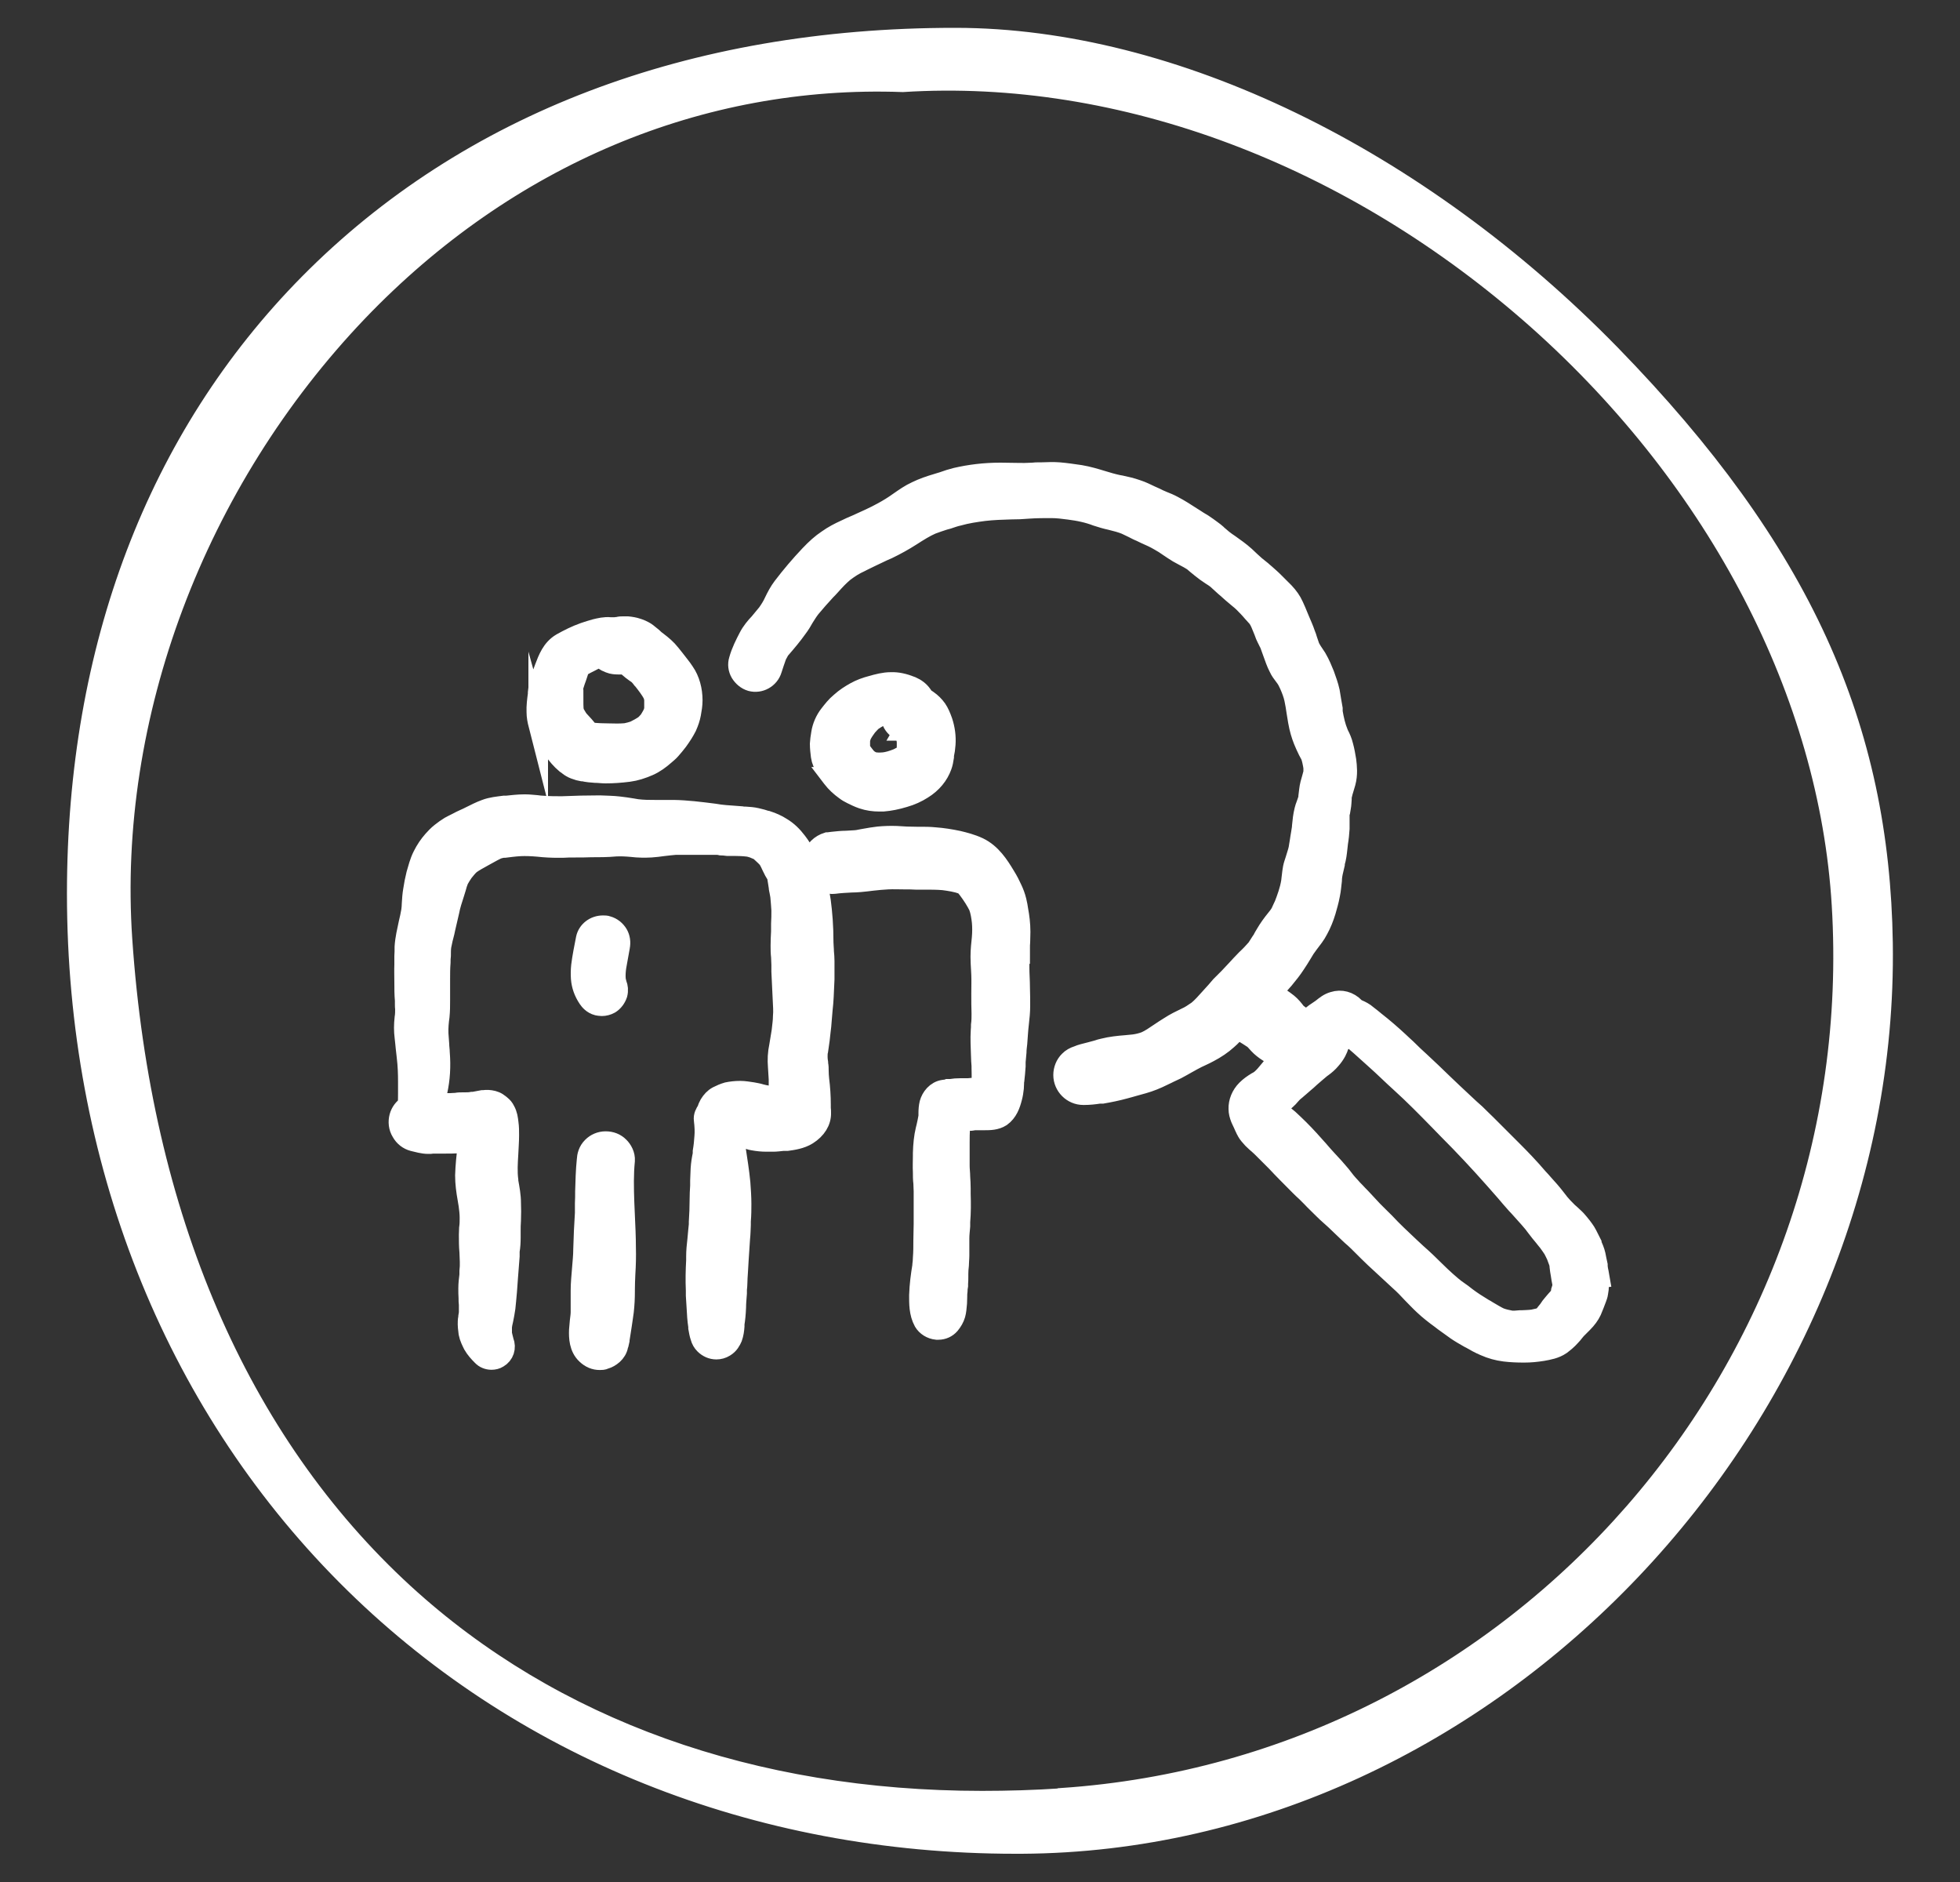
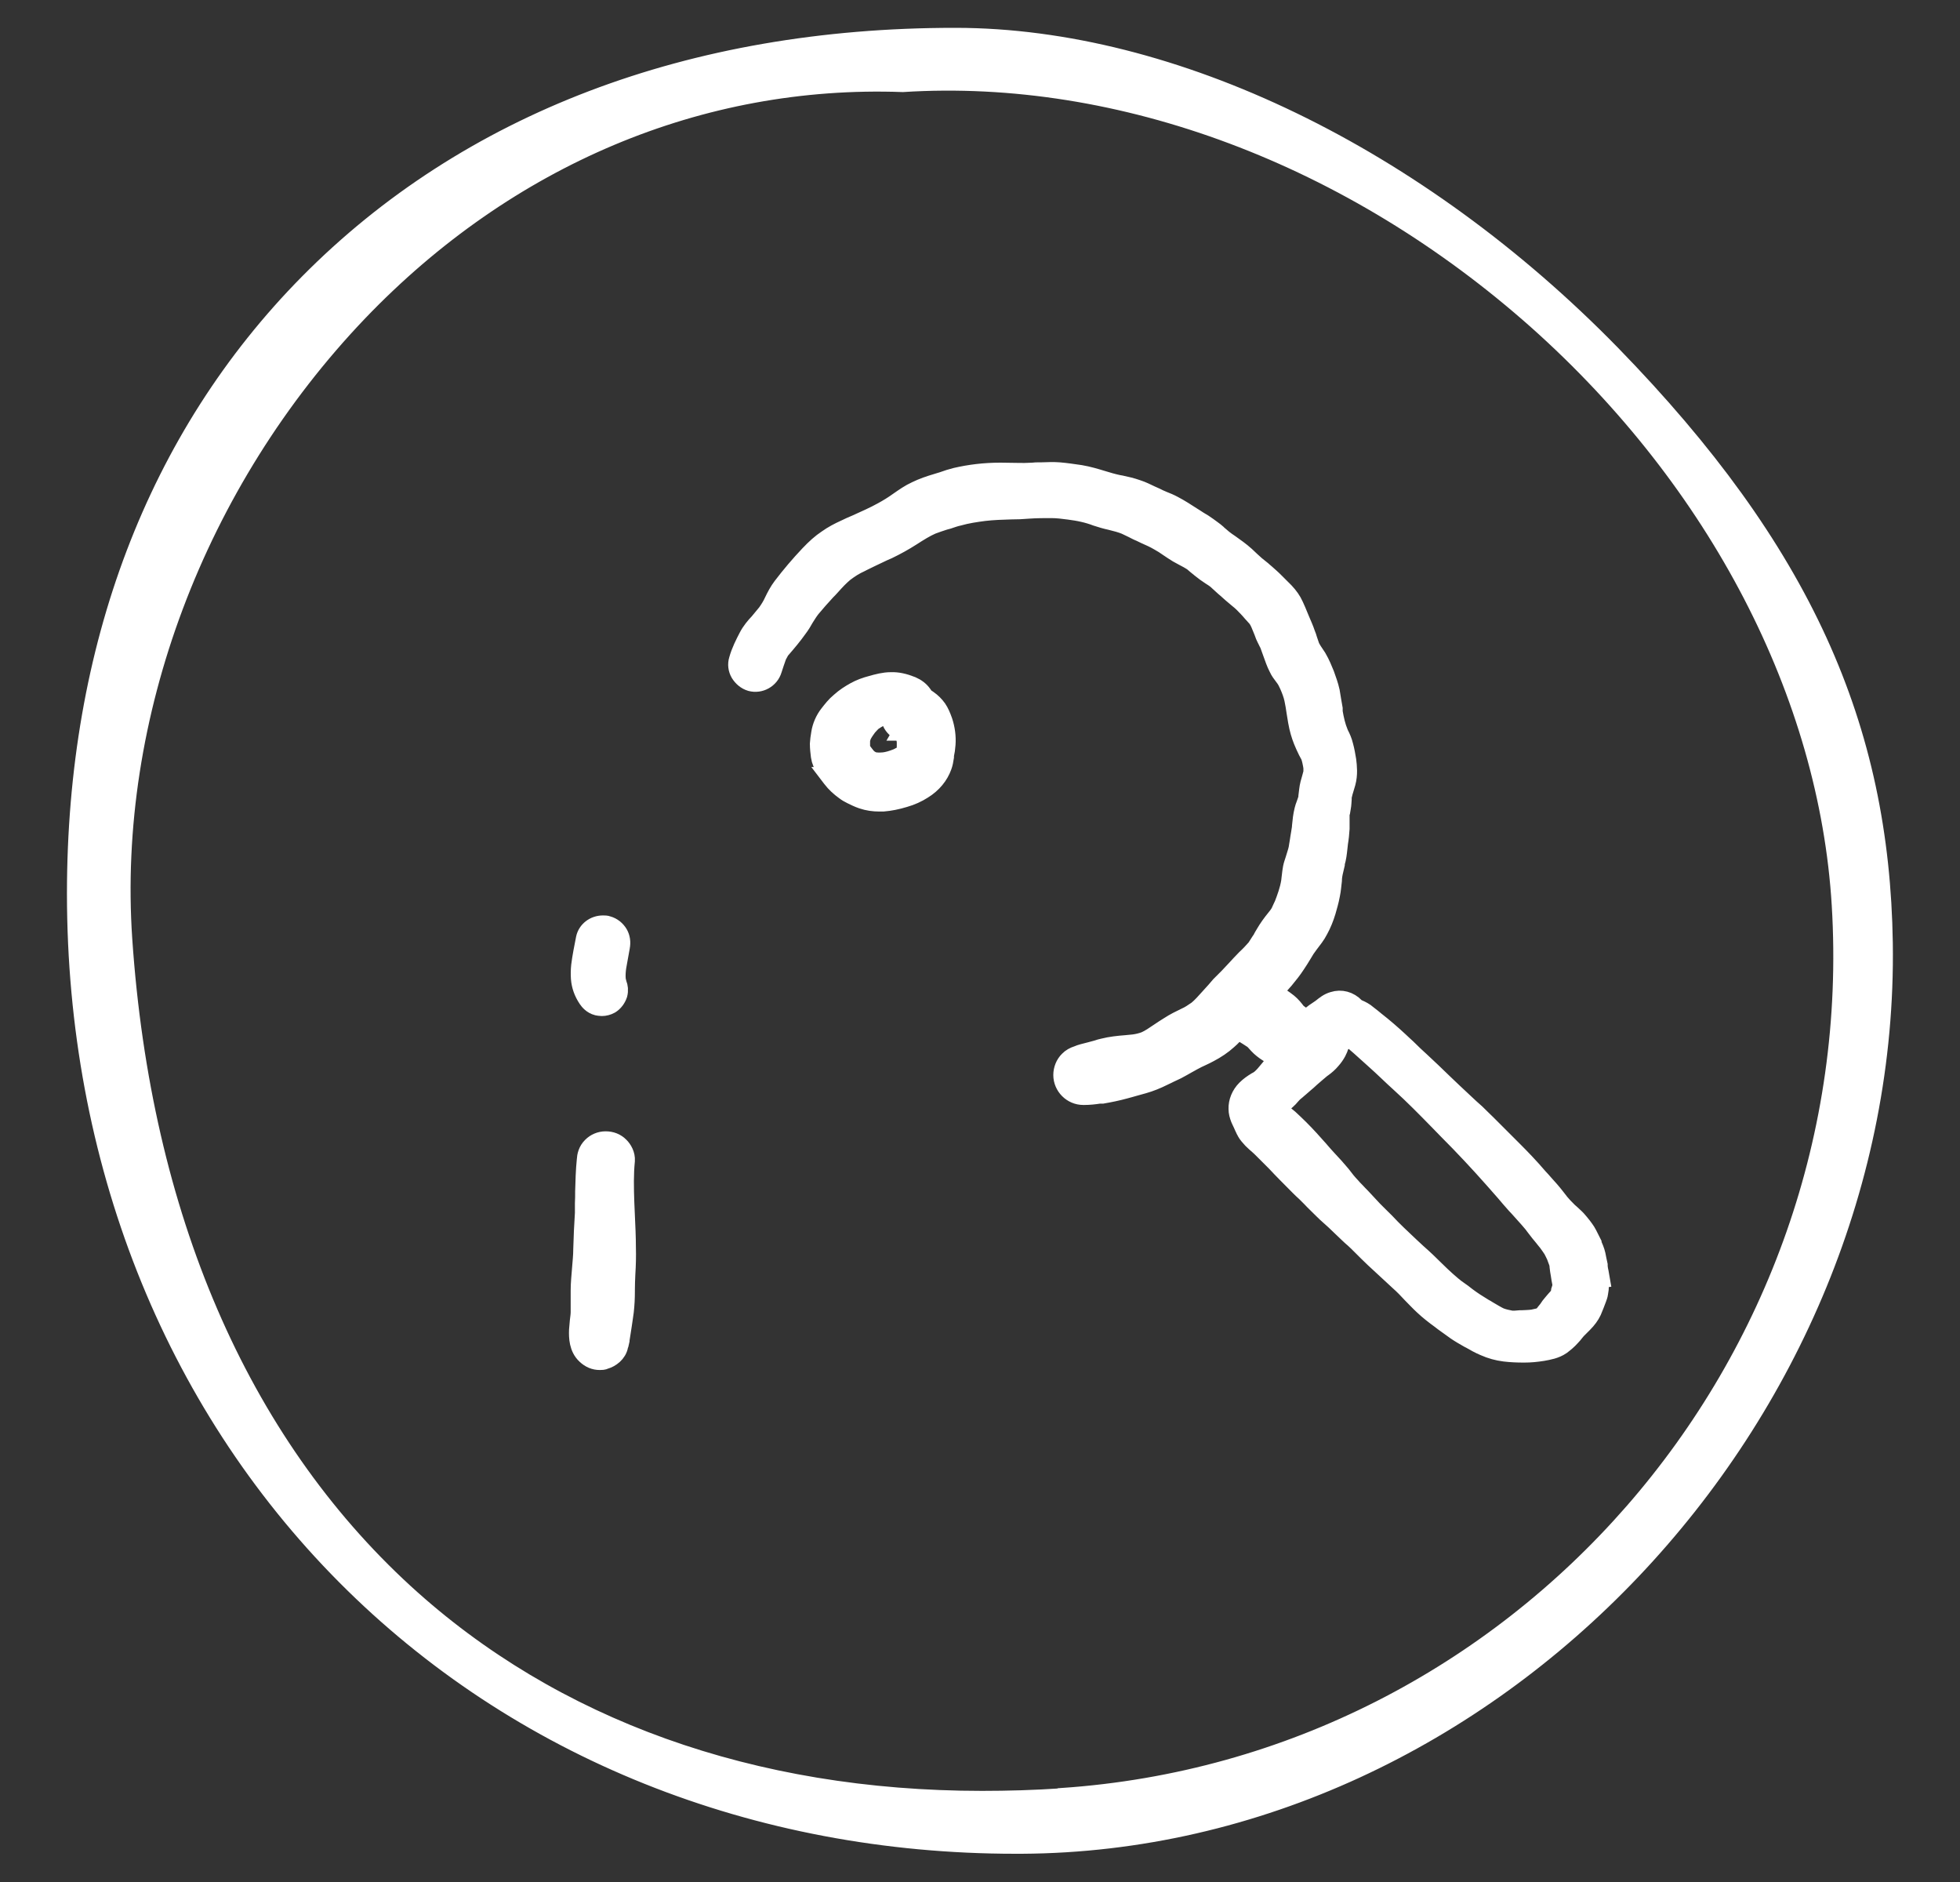
<svg xmlns="http://www.w3.org/2000/svg" width="25" height="24" viewBox="0 0 25 24" fill="none">
  <rect x="0" y="0" width="25" height="24" fill="#333333" stroke="none" />
  <g id="KRFI handcrafted icon_Global - BDM finder 1" clip-path="url(#clip0_4823_1165)">
    <path id="Vector" d="M12.195 0.48H12.175C8.816 0.48 5.968 1.564 3.939 3.616C2.002 5.577 0.979 8.266 0.979 11.395C0.979 14.771 2.199 17.86 4.413 20.088C6.611 22.3 9.642 23.515 12.954 23.515H13.032C19.026 23.482 24.106 18.067 24.018 12.028C23.977 9.275 22.988 7.027 20.547 4.521C18.078 1.994 14.955 0.484 12.195 0.48ZM13.543 22.93C13.201 22.953 12.859 22.963 12.527 22.963C9.595 22.963 7.045 22.049 5.155 20.319C3.045 18.385 1.802 15.503 1.562 11.978C1.369 9.133 2.493 6.143 4.569 3.972C6.466 1.994 8.931 0.955 11.515 1.049C14.299 0.873 17.252 1.981 19.619 4.087C21.915 6.136 23.327 8.852 23.489 11.541C23.845 17.42 19.385 22.53 13.547 22.926L13.543 22.93Z" fill="white" stroke="white" stroke-width="0.25" stroke-miterlimit="10" />
    <g id="Group">
-       <path id="Vector_2" d="M6.865 9.238C6.879 9.289 6.902 9.34 6.923 9.377C6.953 9.442 6.997 9.492 7.041 9.547L7.058 9.567C7.106 9.631 7.153 9.689 7.214 9.74L7.224 9.746C7.244 9.76 7.261 9.777 7.285 9.79C7.312 9.807 7.346 9.817 7.38 9.828C7.397 9.831 7.41 9.834 7.427 9.838H7.437C7.492 9.851 7.546 9.855 7.59 9.858C7.634 9.858 7.678 9.865 7.725 9.865C7.82 9.865 7.918 9.858 8.02 9.845C8.105 9.834 8.189 9.807 8.274 9.77C8.352 9.736 8.42 9.685 8.477 9.635C8.504 9.611 8.531 9.591 8.558 9.56C8.592 9.523 8.623 9.482 8.65 9.448C8.694 9.387 8.731 9.33 8.762 9.269C8.789 9.208 8.806 9.157 8.816 9.103C8.826 9.049 8.836 8.991 8.836 8.93C8.836 8.801 8.802 8.669 8.731 8.568C8.694 8.51 8.646 8.456 8.606 8.402C8.589 8.382 8.572 8.358 8.555 8.338C8.504 8.273 8.447 8.226 8.389 8.182C8.365 8.165 8.345 8.148 8.325 8.128C8.311 8.117 8.301 8.107 8.287 8.097C8.267 8.08 8.243 8.06 8.216 8.046C8.193 8.033 8.169 8.023 8.149 8.016L8.128 8.009C8.091 7.996 8.047 7.989 8.006 7.985C7.989 7.985 7.976 7.985 7.959 7.985H7.945C7.925 7.985 7.905 7.985 7.884 7.992C7.864 7.992 7.844 7.999 7.827 7.996C7.813 7.996 7.796 7.996 7.783 7.996C7.715 7.989 7.647 8.006 7.593 8.019C7.546 8.033 7.498 8.046 7.451 8.063C7.346 8.1 7.251 8.148 7.16 8.199C7.034 8.273 6.987 8.402 6.943 8.517C6.936 8.534 6.929 8.554 6.923 8.571C6.906 8.608 6.889 8.649 6.879 8.693C6.869 8.741 6.862 8.785 6.858 8.832V8.852C6.848 8.927 6.838 9.005 6.841 9.079C6.841 9.137 6.852 9.191 6.865 9.242V9.238ZM7.309 8.917C7.309 8.873 7.309 8.825 7.312 8.774C7.319 8.747 7.329 8.717 7.339 8.686C7.346 8.669 7.349 8.656 7.356 8.639C7.363 8.619 7.37 8.598 7.376 8.578C7.383 8.558 7.39 8.534 7.397 8.514C7.424 8.497 7.454 8.48 7.481 8.466L7.515 8.449C7.559 8.426 7.6 8.405 7.637 8.388C7.641 8.388 7.647 8.385 7.651 8.382C7.668 8.395 7.685 8.409 7.702 8.422C7.722 8.436 7.742 8.446 7.763 8.453L7.776 8.459C7.81 8.473 7.851 8.476 7.881 8.476H7.895C7.895 8.476 7.925 8.476 7.942 8.476C7.952 8.476 7.962 8.476 7.973 8.476L8.003 8.5C8.023 8.517 8.044 8.534 8.064 8.551C8.077 8.561 8.091 8.571 8.105 8.581L8.122 8.592C8.145 8.608 8.166 8.632 8.189 8.663L8.199 8.673C8.247 8.734 8.294 8.795 8.328 8.859C8.331 8.876 8.338 8.893 8.342 8.91C8.342 8.95 8.342 8.995 8.342 9.042C8.338 9.059 8.335 9.076 8.328 9.093C8.311 9.13 8.291 9.16 8.277 9.184C8.257 9.208 8.24 9.225 8.223 9.242C8.179 9.272 8.135 9.296 8.094 9.316C8.057 9.33 8.017 9.34 7.983 9.347C7.912 9.353 7.84 9.353 7.763 9.35C7.695 9.35 7.62 9.347 7.553 9.34C7.546 9.34 7.539 9.34 7.529 9.337C7.505 9.316 7.481 9.289 7.454 9.255C7.441 9.242 7.427 9.225 7.414 9.211C7.397 9.194 7.383 9.177 7.373 9.164C7.36 9.144 7.346 9.12 7.332 9.096C7.326 9.079 7.322 9.062 7.319 9.049C7.316 9.008 7.316 8.964 7.316 8.917H7.309Z" fill="white" stroke="white" stroke-width="0.25" stroke-miterlimit="10" />
      <path id="Vector_3" d="M10.601 9.906L10.614 9.923C10.661 9.984 10.716 10.034 10.777 10.078C10.804 10.099 10.834 10.116 10.861 10.129C10.902 10.149 10.949 10.173 11 10.19C11.071 10.214 11.142 10.224 11.217 10.224C11.234 10.224 11.247 10.224 11.264 10.224C11.349 10.217 11.437 10.2 11.535 10.17C11.62 10.146 11.701 10.109 11.769 10.065C11.891 9.99 11.975 9.885 12.016 9.77C12.03 9.733 12.036 9.696 12.043 9.652V9.631C12.053 9.587 12.06 9.54 12.063 9.492C12.07 9.394 12.057 9.296 12.026 9.201C12.002 9.134 11.982 9.086 11.952 9.042C11.918 8.995 11.884 8.961 11.836 8.927C11.82 8.917 11.803 8.903 11.786 8.896C11.779 8.883 11.772 8.873 11.765 8.859C11.732 8.812 11.684 8.775 11.627 8.751C11.535 8.714 11.447 8.693 11.362 8.697C11.278 8.697 11.193 8.72 11.119 8.741C11.041 8.761 10.97 8.788 10.909 8.822C10.848 8.856 10.783 8.896 10.719 8.954C10.661 9.001 10.617 9.059 10.577 9.11C10.523 9.178 10.485 9.266 10.472 9.35C10.462 9.404 10.458 9.445 10.455 9.486C10.455 9.54 10.462 9.594 10.468 9.645C10.475 9.696 10.499 9.746 10.523 9.79C10.546 9.835 10.573 9.872 10.604 9.906H10.601ZM11.539 9.36C11.549 9.387 11.555 9.415 11.562 9.438C11.566 9.486 11.562 9.533 11.562 9.591C11.562 9.594 11.562 9.601 11.562 9.604C11.562 9.604 11.559 9.608 11.555 9.611C11.525 9.631 11.491 9.648 11.45 9.669C11.383 9.696 11.325 9.713 11.274 9.719C11.237 9.723 11.2 9.723 11.166 9.719C11.156 9.719 11.142 9.716 11.132 9.713C11.112 9.702 11.091 9.692 11.075 9.679C11.054 9.662 11.037 9.641 11.017 9.614C11.003 9.597 10.99 9.577 10.976 9.553C10.976 9.55 10.976 9.543 10.973 9.54C10.973 9.509 10.973 9.476 10.973 9.442C10.976 9.418 10.983 9.398 10.99 9.377C11.01 9.337 11.037 9.299 11.061 9.266C11.085 9.238 11.108 9.215 11.125 9.198C11.159 9.174 11.19 9.157 11.213 9.144C11.268 9.123 11.315 9.11 11.352 9.103C11.352 9.147 11.366 9.188 11.386 9.225C11.417 9.279 11.464 9.316 11.532 9.337C11.532 9.337 11.532 9.337 11.535 9.337C11.535 9.337 11.542 9.35 11.545 9.357L11.539 9.36ZM11.528 9.32L11.542 9.276L11.535 9.303L11.525 9.32H11.528Z" fill="white" stroke="white" stroke-width="0.25" stroke-miterlimit="10" />
      <path id="Vector_4" d="M20.408 16.303C20.404 16.279 20.398 16.252 20.394 16.228C20.387 16.201 20.384 16.177 20.381 16.151V16.134C20.37 16.09 20.364 16.046 20.354 16.002C20.343 15.954 20.323 15.907 20.303 15.866V15.856C20.276 15.805 20.255 15.754 20.228 15.71C20.198 15.663 20.16 15.615 20.11 15.558C20.086 15.531 20.055 15.507 20.028 15.48C20.011 15.466 19.994 15.45 19.981 15.436C19.954 15.409 19.923 15.378 19.893 15.341C19.856 15.294 19.815 15.239 19.768 15.185C19.744 15.158 19.717 15.128 19.693 15.101C19.669 15.074 19.646 15.046 19.619 15.019C19.507 14.887 19.388 14.765 19.297 14.674C19.222 14.599 19.151 14.528 19.077 14.454L18.962 14.339C18.914 14.295 18.87 14.247 18.823 14.203C18.799 14.18 18.772 14.159 18.748 14.136C18.718 14.108 18.687 14.078 18.657 14.051C18.572 13.973 18.488 13.892 18.406 13.814C18.311 13.722 18.217 13.631 18.118 13.54C18.057 13.485 18 13.431 17.942 13.373C17.908 13.343 17.878 13.313 17.844 13.282C17.746 13.191 17.644 13.103 17.539 13.021C17.539 13.021 17.512 12.998 17.499 12.988C17.468 12.964 17.438 12.94 17.407 12.916C17.373 12.893 17.336 12.876 17.299 12.862C17.296 12.855 17.289 12.849 17.282 12.845C17.207 12.767 17.106 12.74 17.008 12.771C16.947 12.788 16.903 12.825 16.865 12.855C16.852 12.866 16.835 12.876 16.821 12.886C16.788 12.906 16.757 12.93 16.723 12.957C16.7 12.977 16.683 12.998 16.669 13.021C16.628 12.981 16.584 12.95 16.547 12.923C16.54 12.916 16.534 12.91 16.53 12.906C16.503 12.869 16.469 12.828 16.428 12.794C16.368 12.747 16.307 12.706 16.246 12.669L16.232 12.659C16.249 12.639 16.263 12.622 16.279 12.601L16.378 12.49C16.432 12.425 16.483 12.361 16.527 12.293C16.557 12.249 16.584 12.205 16.608 12.165C16.635 12.117 16.662 12.076 16.693 12.036C16.737 11.978 16.784 11.921 16.818 11.853C16.859 11.778 16.889 11.701 16.913 11.623C16.93 11.562 16.953 11.487 16.967 11.409C16.98 11.348 16.984 11.287 16.991 11.23C16.991 11.206 16.994 11.182 16.997 11.162C17.004 11.115 17.018 11.071 17.028 11.023V11.006C17.048 10.942 17.055 10.878 17.062 10.813L17.069 10.749C17.079 10.691 17.085 10.63 17.089 10.569C17.089 10.539 17.089 10.512 17.089 10.482C17.089 10.451 17.089 10.417 17.089 10.39C17.089 10.377 17.092 10.366 17.096 10.353C17.099 10.332 17.102 10.316 17.106 10.295C17.113 10.261 17.113 10.224 17.116 10.19C17.116 10.173 17.116 10.156 17.119 10.146C17.126 10.112 17.136 10.082 17.146 10.048C17.153 10.024 17.16 10.001 17.167 9.977C17.194 9.875 17.184 9.777 17.174 9.696C17.163 9.631 17.153 9.571 17.136 9.51C17.123 9.455 17.102 9.408 17.079 9.364L17.072 9.347C17.038 9.266 17.018 9.178 17.001 9.079V9.039C16.987 8.968 16.977 8.89 16.964 8.819C16.947 8.741 16.92 8.67 16.896 8.602C16.872 8.544 16.842 8.467 16.798 8.392C16.788 8.378 16.781 8.365 16.771 8.351C16.747 8.318 16.727 8.284 16.71 8.253C16.7 8.223 16.689 8.192 16.679 8.162C16.672 8.135 16.662 8.108 16.652 8.084C16.632 8.023 16.605 7.965 16.581 7.908L16.561 7.86C16.544 7.816 16.523 7.769 16.503 7.725C16.476 7.664 16.435 7.606 16.384 7.552C16.354 7.522 16.324 7.491 16.293 7.461L16.259 7.427C16.219 7.386 16.175 7.349 16.134 7.312C16.12 7.298 16.103 7.288 16.09 7.274C16.066 7.254 16.039 7.234 16.015 7.214L15.954 7.159C15.931 7.136 15.907 7.115 15.883 7.092C15.819 7.034 15.751 6.987 15.684 6.939C15.653 6.919 15.626 6.899 15.599 6.878C15.575 6.858 15.548 6.834 15.524 6.814L15.518 6.807C15.484 6.777 15.443 6.75 15.402 6.719C15.365 6.692 15.328 6.668 15.287 6.645C15.257 6.624 15.226 6.607 15.196 6.587C15.128 6.543 15.05 6.492 14.966 6.448C14.922 6.424 14.874 6.404 14.83 6.387C14.8 6.374 14.766 6.36 14.735 6.343L14.681 6.319C14.623 6.292 14.566 6.262 14.502 6.242C14.434 6.218 14.363 6.201 14.295 6.187L14.261 6.181C14.194 6.167 14.126 6.147 14.058 6.126C13.97 6.099 13.879 6.072 13.78 6.055C13.689 6.042 13.597 6.028 13.513 6.021C13.445 6.015 13.36 6.018 13.279 6.021H13.255C13.225 6.021 13.198 6.021 13.171 6.025C13.12 6.025 13.069 6.032 13.018 6.028H12.971C12.9 6.028 12.832 6.025 12.761 6.025C12.554 6.025 12.368 6.049 12.195 6.089C12.138 6.103 12.084 6.12 12.03 6.14C12.002 6.147 11.979 6.157 11.952 6.164C11.86 6.191 11.772 6.221 11.688 6.262C11.606 6.299 11.535 6.35 11.467 6.397C11.396 6.448 11.329 6.489 11.261 6.526C11.152 6.587 11.034 6.638 10.922 6.689C10.875 6.709 10.827 6.729 10.78 6.753C10.705 6.787 10.627 6.827 10.55 6.882C10.475 6.932 10.407 6.993 10.326 7.078C10.201 7.21 10.086 7.346 9.981 7.484C9.937 7.542 9.903 7.606 9.869 7.677C9.849 7.721 9.822 7.766 9.784 7.82C9.75 7.86 9.717 7.901 9.683 7.942C9.635 7.992 9.584 8.053 9.547 8.124C9.503 8.209 9.452 8.307 9.422 8.416C9.405 8.47 9.412 8.531 9.442 8.582C9.473 8.632 9.52 8.673 9.578 8.69C9.693 8.721 9.815 8.653 9.849 8.538C9.866 8.483 9.886 8.426 9.91 8.358C9.923 8.334 9.937 8.311 9.947 8.29L9.967 8.267C10.038 8.185 10.109 8.101 10.174 8.009C10.208 7.965 10.235 7.918 10.258 7.877C10.282 7.84 10.306 7.799 10.34 7.755C10.401 7.681 10.468 7.606 10.536 7.532C10.556 7.512 10.577 7.491 10.594 7.471C10.651 7.407 10.705 7.349 10.766 7.298C10.797 7.274 10.831 7.251 10.868 7.227C10.902 7.207 10.939 7.186 10.976 7.17L11.003 7.156C11.068 7.125 11.132 7.092 11.2 7.061C11.241 7.041 11.284 7.021 11.325 7.004C11.43 6.953 11.528 6.899 11.623 6.838C11.718 6.777 11.799 6.726 11.884 6.689C11.938 6.668 11.992 6.651 12.043 6.634L12.091 6.621C12.134 6.607 12.178 6.59 12.226 6.58C12.331 6.55 12.446 6.533 12.554 6.519C12.666 6.506 12.781 6.502 12.89 6.499C12.968 6.499 13.045 6.496 13.123 6.489C13.222 6.482 13.323 6.482 13.408 6.482C13.486 6.482 13.564 6.492 13.638 6.502C13.692 6.509 13.757 6.519 13.818 6.533C13.875 6.546 13.933 6.563 13.987 6.584C14.048 6.604 14.105 6.621 14.166 6.634C14.234 6.651 14.302 6.668 14.359 6.692C14.39 6.706 14.42 6.722 14.451 6.736C14.485 6.753 14.515 6.77 14.549 6.783L14.607 6.811C14.668 6.838 14.729 6.865 14.786 6.899C14.827 6.922 14.867 6.946 14.908 6.976C14.945 7 14.982 7.027 15.023 7.051C15.047 7.065 15.074 7.078 15.098 7.092C15.142 7.115 15.182 7.136 15.216 7.159C15.233 7.173 15.247 7.186 15.264 7.2C15.301 7.23 15.338 7.261 15.379 7.291C15.399 7.305 15.419 7.319 15.443 7.335C15.47 7.352 15.497 7.369 15.518 7.386C15.551 7.417 15.585 7.447 15.619 7.478L15.646 7.501C15.69 7.542 15.734 7.579 15.795 7.63C15.839 7.664 15.88 7.705 15.917 7.745C15.938 7.766 15.954 7.786 15.975 7.81C15.995 7.833 16.019 7.857 16.039 7.881C16.053 7.901 16.066 7.925 16.076 7.948L16.1 8.006C16.114 8.036 16.124 8.067 16.137 8.101C16.148 8.124 16.158 8.148 16.171 8.172C16.178 8.185 16.185 8.202 16.192 8.213C16.205 8.25 16.219 8.287 16.232 8.324C16.256 8.389 16.276 8.453 16.31 8.517C16.327 8.555 16.351 8.585 16.371 8.612L16.391 8.639C16.412 8.666 16.428 8.7 16.445 8.737C16.469 8.792 16.493 8.853 16.506 8.914C16.517 8.968 16.527 9.022 16.534 9.076C16.54 9.117 16.547 9.157 16.554 9.198C16.571 9.296 16.595 9.374 16.622 9.442C16.639 9.482 16.659 9.53 16.683 9.577C16.693 9.598 16.706 9.618 16.713 9.631C16.73 9.675 16.74 9.726 16.75 9.787C16.75 9.808 16.75 9.831 16.75 9.852C16.744 9.875 16.737 9.899 16.73 9.926C16.723 9.95 16.716 9.974 16.71 9.997C16.696 10.051 16.693 10.106 16.686 10.156V10.177C16.679 10.204 16.669 10.227 16.659 10.258C16.649 10.282 16.642 10.305 16.635 10.332C16.618 10.4 16.611 10.465 16.605 10.529C16.605 10.549 16.601 10.573 16.598 10.59C16.595 10.617 16.588 10.647 16.584 10.675C16.578 10.712 16.574 10.746 16.567 10.783C16.561 10.837 16.544 10.884 16.527 10.939L16.52 10.962C16.51 10.996 16.496 11.03 16.489 11.067C16.483 11.105 16.476 11.145 16.473 11.182L16.466 11.243C16.449 11.352 16.408 11.46 16.378 11.538C16.364 11.569 16.347 11.602 16.334 11.633C16.32 11.66 16.3 11.687 16.283 11.707C16.225 11.778 16.178 11.843 16.137 11.914C16.127 11.928 16.12 11.944 16.11 11.961C16.103 11.978 16.093 11.992 16.083 12.005C16.063 12.036 16.043 12.066 16.026 12.094C15.985 12.141 15.941 12.188 15.893 12.232C15.85 12.276 15.809 12.32 15.765 12.368C15.734 12.402 15.704 12.432 15.673 12.466L15.639 12.5C15.616 12.524 15.592 12.547 15.568 12.571C15.548 12.595 15.528 12.618 15.507 12.642C15.494 12.656 15.48 12.672 15.467 12.686L15.43 12.727C15.375 12.788 15.328 12.842 15.274 12.886C15.22 12.923 15.175 12.954 15.128 12.974C15.057 13.008 14.982 13.045 14.915 13.089C14.871 13.116 14.83 13.143 14.79 13.17C14.729 13.211 14.671 13.252 14.61 13.279C14.566 13.296 14.515 13.309 14.461 13.316C14.427 13.319 14.393 13.323 14.359 13.326C14.268 13.333 14.17 13.343 14.075 13.367C14.048 13.373 14.021 13.38 13.994 13.39C13.967 13.397 13.943 13.404 13.916 13.411L13.889 13.418C13.841 13.431 13.79 13.441 13.743 13.462C13.702 13.475 13.665 13.495 13.635 13.526C13.587 13.573 13.56 13.641 13.56 13.709C13.56 13.848 13.675 13.966 13.818 13.966C13.821 13.966 13.824 13.966 13.828 13.966C13.892 13.966 13.96 13.959 14.021 13.949H14.061C14.16 13.932 14.254 13.912 14.342 13.888C14.386 13.875 14.431 13.865 14.475 13.851C14.512 13.841 14.549 13.831 14.583 13.821C14.668 13.797 14.752 13.763 14.834 13.722C14.864 13.709 14.895 13.692 14.925 13.678C14.952 13.665 14.982 13.651 15.01 13.638C15.057 13.614 15.101 13.587 15.145 13.563C15.165 13.553 15.186 13.54 15.206 13.529C15.247 13.506 15.291 13.485 15.335 13.465C15.365 13.451 15.392 13.438 15.423 13.421C15.507 13.377 15.589 13.323 15.66 13.258C15.704 13.221 15.741 13.177 15.782 13.136C15.789 13.13 15.795 13.123 15.802 13.116C15.822 13.14 15.843 13.16 15.87 13.177L15.914 13.204C15.938 13.221 15.965 13.235 15.988 13.252C16.009 13.269 16.026 13.292 16.049 13.316C16.087 13.357 16.127 13.387 16.168 13.414L16.185 13.424C16.185 13.424 16.212 13.448 16.225 13.458C16.249 13.479 16.273 13.499 16.297 13.519C16.256 13.563 16.222 13.604 16.192 13.641C16.151 13.692 16.117 13.732 16.08 13.763C16.063 13.777 16.046 13.787 16.026 13.797C15.982 13.824 15.938 13.854 15.897 13.895C15.829 13.963 15.792 14.054 15.795 14.142C15.795 14.183 15.805 14.22 15.822 14.264C15.826 14.274 15.832 14.284 15.836 14.295C15.846 14.318 15.86 14.342 15.87 14.369L15.883 14.396C15.883 14.396 15.893 14.42 15.9 14.43C15.917 14.461 15.944 14.491 15.975 14.525C16.002 14.552 16.029 14.576 16.056 14.599C16.076 14.616 16.097 14.637 16.117 14.657C16.178 14.718 16.229 14.769 16.276 14.816C16.361 14.908 16.456 15.002 16.574 15.121C16.601 15.148 16.628 15.175 16.659 15.202C16.683 15.226 16.706 15.25 16.73 15.273C16.754 15.297 16.777 15.324 16.804 15.348C16.828 15.372 16.855 15.399 16.879 15.422C16.906 15.45 16.936 15.476 16.967 15.504C16.991 15.527 17.018 15.548 17.041 15.571L17.116 15.643C17.146 15.67 17.174 15.7 17.204 15.727C17.228 15.751 17.252 15.771 17.275 15.791C17.306 15.819 17.333 15.846 17.36 15.873C17.421 15.934 17.478 15.991 17.532 16.042C17.58 16.086 17.631 16.134 17.678 16.177C17.736 16.232 17.793 16.282 17.851 16.337C17.908 16.387 17.963 16.445 18.013 16.499C18.061 16.547 18.108 16.598 18.159 16.645C18.227 16.709 18.301 16.767 18.376 16.821L18.416 16.852C18.467 16.889 18.518 16.926 18.576 16.967C18.63 17.004 18.684 17.034 18.738 17.065L18.758 17.075C18.809 17.105 18.87 17.139 18.934 17.166C19.019 17.204 19.104 17.227 19.192 17.238C19.273 17.248 19.355 17.251 19.429 17.251C19.436 17.251 19.439 17.251 19.446 17.251C19.52 17.251 19.595 17.244 19.676 17.231C19.751 17.217 19.835 17.204 19.91 17.153C19.951 17.122 19.994 17.088 20.038 17.038C20.052 17.024 20.066 17.007 20.076 16.994C20.086 16.98 20.099 16.967 20.11 16.953C20.127 16.936 20.143 16.919 20.164 16.899L20.191 16.872C20.242 16.821 20.279 16.77 20.303 16.719C20.326 16.665 20.347 16.611 20.367 16.557C20.374 16.537 20.384 16.513 20.387 16.486C20.401 16.418 20.398 16.364 20.387 16.306L20.408 16.303ZM18.589 16.455C18.494 16.381 18.403 16.299 18.308 16.205C18.233 16.13 18.156 16.056 18.078 15.988C18.047 15.957 18.013 15.93 17.983 15.9C17.875 15.798 17.766 15.697 17.665 15.588C17.637 15.561 17.61 15.534 17.583 15.507C17.56 15.483 17.536 15.46 17.512 15.436C17.461 15.382 17.411 15.328 17.36 15.273C17.336 15.25 17.312 15.223 17.289 15.199C17.268 15.178 17.245 15.155 17.228 15.134C17.187 15.091 17.15 15.046 17.113 14.996L17.102 14.982C17.048 14.918 16.991 14.853 16.936 14.796C16.906 14.762 16.872 14.728 16.842 14.691L16.825 14.671C16.744 14.579 16.662 14.488 16.574 14.4C16.53 14.356 16.483 14.312 16.439 14.271C16.405 14.241 16.368 14.213 16.33 14.186L16.307 14.166C16.3 14.149 16.29 14.136 16.283 14.122C16.286 14.122 16.293 14.115 16.297 14.112C16.347 14.078 16.395 14.037 16.435 13.997L16.456 13.973C16.479 13.946 16.503 13.922 16.53 13.902C16.547 13.888 16.564 13.871 16.581 13.858C16.598 13.844 16.611 13.831 16.628 13.817C16.659 13.793 16.686 13.766 16.716 13.739C16.764 13.699 16.811 13.655 16.859 13.617L16.869 13.611C16.906 13.584 16.943 13.553 16.977 13.512C17.004 13.482 17.028 13.448 17.048 13.411C17.062 13.384 17.075 13.353 17.082 13.329C17.082 13.323 17.089 13.316 17.092 13.309C17.106 13.296 17.119 13.282 17.133 13.272C17.143 13.262 17.157 13.252 17.167 13.242C17.177 13.231 17.187 13.221 17.197 13.211C17.204 13.211 17.207 13.218 17.211 13.221C17.306 13.296 17.397 13.38 17.488 13.462L17.529 13.499C17.59 13.553 17.648 13.607 17.709 13.665C17.756 13.712 17.807 13.756 17.854 13.8C18.03 13.959 18.2 14.132 18.362 14.298L18.471 14.41C18.674 14.613 18.87 14.823 19.056 15.033C19.104 15.087 19.155 15.145 19.202 15.199C19.246 15.25 19.29 15.304 19.337 15.355C19.361 15.378 19.382 15.405 19.405 15.429C19.47 15.5 19.537 15.575 19.595 15.649V15.653C19.625 15.693 19.659 15.734 19.69 15.771C19.71 15.795 19.727 15.819 19.747 15.842C19.771 15.876 19.791 15.903 19.808 15.93C19.822 15.954 19.835 15.985 19.849 16.012C19.859 16.039 19.869 16.066 19.879 16.093C19.886 16.113 19.89 16.134 19.89 16.154L19.896 16.201C19.903 16.235 19.907 16.272 19.913 16.306C19.917 16.33 19.923 16.357 19.927 16.381C19.927 16.384 19.927 16.391 19.927 16.394C19.923 16.415 19.917 16.438 19.91 16.459V16.469C19.91 16.469 19.9 16.503 19.893 16.516C19.886 16.526 19.883 16.537 19.879 16.54C19.869 16.55 19.859 16.564 19.849 16.574C19.835 16.591 19.818 16.608 19.805 16.625C19.785 16.648 19.764 16.675 19.747 16.703L19.72 16.736C19.703 16.76 19.686 16.78 19.666 16.797C19.636 16.807 19.598 16.814 19.554 16.824C19.507 16.831 19.459 16.831 19.409 16.834H19.388C19.348 16.838 19.307 16.841 19.273 16.838C19.222 16.828 19.175 16.818 19.131 16.801C19.08 16.777 19.033 16.747 18.979 16.716C18.958 16.703 18.941 16.692 18.921 16.682C18.843 16.635 18.775 16.591 18.711 16.543C18.691 16.526 18.67 16.513 18.65 16.496C18.626 16.479 18.606 16.462 18.582 16.445L18.589 16.455Z" fill="white" stroke="white" stroke-width="0.25" stroke-miterlimit="10" />
      <path id="Vector_5" d="M7.966 15.344C7.959 15.141 7.956 14.972 7.973 14.802C7.979 14.728 7.939 14.66 7.901 14.623C7.854 14.575 7.793 14.552 7.725 14.552C7.658 14.552 7.597 14.579 7.553 14.623C7.498 14.677 7.485 14.741 7.482 14.792C7.468 14.928 7.465 15.063 7.461 15.195C7.461 15.246 7.461 15.297 7.458 15.348V15.47C7.448 15.622 7.441 15.778 7.437 15.93C7.437 16.015 7.427 16.099 7.421 16.181C7.414 16.272 7.404 16.363 7.404 16.458C7.404 16.499 7.404 16.536 7.404 16.577C7.404 16.628 7.404 16.682 7.404 16.733C7.404 16.77 7.397 16.811 7.393 16.848C7.39 16.885 7.387 16.926 7.383 16.963C7.38 17.054 7.383 17.186 7.478 17.274C7.529 17.322 7.586 17.346 7.651 17.346C7.671 17.346 7.695 17.346 7.715 17.335C7.786 17.315 7.871 17.254 7.888 17.159C7.888 17.159 7.888 17.153 7.888 17.149L7.895 17.136C7.895 17.136 7.901 17.109 7.905 17.092V17.085C7.912 17.048 7.915 17.014 7.922 16.977L7.935 16.892C7.942 16.838 7.952 16.783 7.959 16.726C7.969 16.638 7.973 16.553 7.973 16.468V16.448C7.973 16.381 7.976 16.313 7.979 16.245C7.986 16.137 7.989 16.021 7.986 15.91C7.986 15.774 7.979 15.639 7.973 15.503L7.966 15.341V15.344Z" fill="white" stroke="white" stroke-width="0.25" stroke-miterlimit="10" />
-       <path id="Vector_6" d="M7.908 12.08C7.922 12.016 7.912 11.958 7.885 11.911C7.854 11.86 7.807 11.822 7.749 11.806C7.732 11.799 7.712 11.799 7.691 11.799C7.583 11.799 7.492 11.87 7.471 11.968C7.448 12.087 7.424 12.202 7.41 12.317C7.404 12.374 7.404 12.425 7.407 12.476C7.414 12.568 7.444 12.652 7.498 12.733C7.519 12.764 7.556 12.808 7.62 12.825C7.637 12.828 7.658 12.832 7.675 12.832C7.712 12.832 7.749 12.822 7.78 12.805C7.827 12.777 7.861 12.73 7.878 12.679C7.891 12.629 7.885 12.585 7.871 12.551C7.864 12.53 7.861 12.51 7.857 12.496C7.851 12.435 7.857 12.371 7.864 12.327C7.878 12.242 7.895 12.161 7.908 12.083V12.08Z" fill="white" stroke="white" stroke-width="0.25" stroke-miterlimit="10" />
-       <path id="Vector_7" d="M13.012 12.104C13.012 12.073 13.012 12.04 13.015 12.009C13.015 11.968 13.018 11.924 13.018 11.884C13.018 11.782 13.005 11.684 12.991 11.61C12.985 11.569 12.978 11.528 12.968 11.488C12.954 11.43 12.934 11.379 12.913 11.335C12.89 11.284 12.863 11.23 12.825 11.169C12.744 11.034 12.646 10.881 12.483 10.803C12.389 10.759 12.294 10.736 12.223 10.719C12.124 10.698 12.023 10.682 11.925 10.675C11.857 10.668 11.793 10.668 11.728 10.668H11.691C11.61 10.668 11.522 10.665 11.434 10.658C11.356 10.655 11.281 10.658 11.203 10.665C11.146 10.671 11.088 10.682 11.03 10.692C11 10.698 10.97 10.702 10.939 10.709C10.892 10.715 10.841 10.715 10.793 10.719C10.736 10.719 10.675 10.726 10.617 10.732L10.563 10.739H10.553C10.509 10.753 10.468 10.776 10.434 10.81C10.384 10.861 10.357 10.932 10.357 11.003C10.357 11.02 10.357 11.037 10.36 11.051C10.35 11.02 10.336 10.99 10.319 10.959C10.309 10.939 10.292 10.919 10.282 10.902C10.275 10.895 10.272 10.885 10.265 10.878C10.252 10.861 10.242 10.841 10.228 10.82C10.211 10.793 10.191 10.763 10.17 10.736C10.109 10.655 10.045 10.594 9.971 10.55C9.913 10.512 9.849 10.485 9.788 10.465H9.781C9.74 10.451 9.696 10.438 9.649 10.428C9.601 10.417 9.554 10.414 9.507 10.411C9.49 10.411 9.473 10.411 9.456 10.407C9.412 10.404 9.368 10.4 9.327 10.397C9.276 10.394 9.229 10.39 9.181 10.384C9.158 10.38 9.134 10.377 9.11 10.373C8.928 10.35 8.762 10.329 8.592 10.326C8.525 10.326 8.457 10.326 8.392 10.326H8.348C8.281 10.326 8.21 10.326 8.125 10.316L8.067 10.306C8.01 10.296 7.956 10.289 7.898 10.282C7.817 10.272 7.735 10.272 7.651 10.268C7.492 10.268 7.329 10.272 7.17 10.279H7.153C7.085 10.279 7.011 10.279 6.919 10.272C6.896 10.272 6.872 10.268 6.848 10.265C6.801 10.262 6.753 10.255 6.703 10.255H6.686C6.608 10.255 6.53 10.265 6.459 10.272H6.428C6.354 10.282 6.269 10.289 6.191 10.319C6.124 10.343 6.059 10.377 5.998 10.407C5.974 10.421 5.947 10.431 5.92 10.444C5.89 10.458 5.859 10.472 5.829 10.489L5.809 10.499C5.785 10.512 5.761 10.522 5.737 10.536C5.697 10.56 5.66 10.587 5.622 10.617C5.582 10.648 5.548 10.685 5.521 10.715C5.47 10.773 5.426 10.837 5.389 10.912C5.348 10.993 5.328 11.078 5.307 11.149C5.29 11.217 5.277 11.284 5.267 11.352C5.257 11.41 5.253 11.467 5.25 11.521C5.25 11.552 5.246 11.586 5.243 11.613C5.233 11.667 5.223 11.721 5.209 11.775C5.189 11.87 5.165 11.968 5.158 12.073C5.158 12.114 5.158 12.155 5.155 12.195C5.155 12.229 5.155 12.267 5.155 12.3C5.152 12.378 5.155 12.456 5.155 12.531C5.155 12.605 5.155 12.683 5.162 12.758C5.162 12.774 5.162 12.791 5.162 12.805C5.162 12.825 5.162 12.849 5.165 12.869C5.165 12.903 5.165 12.94 5.158 12.981C5.148 13.069 5.148 13.147 5.158 13.225C5.162 13.269 5.169 13.316 5.172 13.36C5.175 13.398 5.182 13.435 5.185 13.475C5.199 13.591 5.202 13.695 5.202 13.797C5.202 13.821 5.202 13.845 5.202 13.868C5.202 13.892 5.202 13.919 5.202 13.943C5.202 13.997 5.202 14.048 5.196 14.092C5.196 14.092 5.196 14.095 5.196 14.098C5.145 14.132 5.108 14.18 5.091 14.241C5.074 14.305 5.08 14.376 5.118 14.437C5.152 14.498 5.206 14.539 5.27 14.556C5.328 14.569 5.392 14.59 5.463 14.59C5.483 14.59 5.504 14.59 5.524 14.586C5.538 14.586 5.548 14.586 5.561 14.586C5.602 14.586 5.646 14.586 5.687 14.586C5.734 14.586 5.785 14.586 5.832 14.583H5.846C5.886 14.583 5.927 14.576 5.968 14.573C5.968 14.593 5.964 14.613 5.961 14.634C5.947 14.739 5.934 14.861 5.93 14.989C5.93 15.091 5.944 15.192 5.961 15.287C5.964 15.314 5.971 15.341 5.974 15.365C5.981 15.416 5.988 15.473 5.988 15.531C5.988 15.575 5.988 15.616 5.981 15.663C5.981 15.69 5.978 15.717 5.978 15.744C5.978 15.819 5.978 15.893 5.985 15.964C5.988 16.049 5.995 16.13 5.985 16.212V16.259C5.978 16.317 5.971 16.371 5.971 16.428C5.971 16.473 5.971 16.513 5.974 16.554C5.974 16.581 5.974 16.611 5.978 16.638C5.978 16.669 5.978 16.699 5.978 16.733C5.978 16.75 5.974 16.77 5.971 16.787C5.971 16.808 5.964 16.828 5.964 16.848C5.961 16.902 5.968 16.953 5.974 17.001C5.985 17.058 6.012 17.109 6.032 17.15C6.063 17.204 6.103 17.248 6.147 17.292C6.178 17.326 6.225 17.343 6.269 17.343C6.3 17.343 6.33 17.336 6.357 17.319C6.432 17.275 6.462 17.187 6.428 17.102C6.418 17.069 6.411 17.031 6.405 17.008C6.405 16.977 6.405 16.947 6.405 16.919C6.408 16.889 6.415 16.862 6.422 16.831C6.432 16.781 6.442 16.73 6.449 16.679C6.455 16.618 6.462 16.554 6.469 16.469L6.482 16.29C6.489 16.198 6.496 16.11 6.503 16.019V15.954C6.513 15.897 6.516 15.839 6.516 15.782V15.707C6.516 15.66 6.516 15.609 6.52 15.562C6.523 15.484 6.523 15.409 6.52 15.341C6.52 15.247 6.503 15.159 6.486 15.064V15.05C6.472 14.942 6.479 14.83 6.486 14.715C6.489 14.637 6.496 14.556 6.496 14.478C6.496 14.424 6.496 14.373 6.489 14.325C6.482 14.264 6.476 14.214 6.445 14.159C6.432 14.132 6.415 14.112 6.394 14.095C6.381 14.085 6.367 14.071 6.35 14.061C6.31 14.034 6.266 14.027 6.225 14.024C6.205 14.024 6.184 14.024 6.164 14.027H6.154C6.117 14.034 6.079 14.041 6.042 14.048H6.025C5.991 14.055 5.958 14.055 5.924 14.055H5.907C5.876 14.055 5.846 14.055 5.819 14.061C5.792 14.061 5.768 14.065 5.741 14.065H5.69C5.649 14.065 5.605 14.065 5.565 14.068C5.565 14.068 5.558 14.068 5.555 14.068C5.555 14.061 5.555 14.051 5.558 14.044C5.565 14 5.572 13.96 5.582 13.916C5.616 13.76 5.626 13.601 5.612 13.425C5.612 13.391 5.605 13.354 5.605 13.32C5.602 13.272 5.599 13.225 5.595 13.181C5.592 13.106 5.599 13.028 5.609 12.961C5.616 12.89 5.616 12.822 5.616 12.758V12.717C5.616 12.642 5.616 12.568 5.616 12.493C5.616 12.422 5.616 12.348 5.622 12.273C5.622 12.243 5.622 12.216 5.626 12.185C5.626 12.145 5.626 12.101 5.632 12.063C5.643 12.006 5.656 11.948 5.673 11.887L5.683 11.84C5.7 11.769 5.717 11.694 5.734 11.62C5.748 11.545 5.771 11.477 5.798 11.393C5.805 11.369 5.812 11.345 5.819 11.325C5.829 11.288 5.839 11.254 5.853 11.22C5.87 11.19 5.89 11.156 5.914 11.122C5.941 11.088 5.971 11.051 6.002 11.024C6.049 10.99 6.107 10.959 6.161 10.929L6.228 10.892C6.269 10.868 6.31 10.848 6.344 10.831C6.367 10.824 6.391 10.817 6.415 10.814C6.415 10.814 6.428 10.814 6.435 10.814C6.493 10.807 6.564 10.797 6.638 10.793C6.706 10.79 6.78 10.793 6.862 10.8C6.95 10.81 7.038 10.814 7.109 10.814C7.163 10.814 7.214 10.814 7.265 10.81C7.292 10.81 7.316 10.81 7.343 10.81C7.407 10.81 7.471 10.81 7.536 10.807C7.637 10.807 7.746 10.807 7.851 10.797C7.918 10.793 7.989 10.797 8.054 10.803C8.145 10.814 8.227 10.814 8.304 10.81C8.355 10.807 8.406 10.8 8.457 10.793C8.511 10.787 8.565 10.78 8.619 10.776C8.653 10.776 8.69 10.776 8.728 10.776C8.745 10.776 8.762 10.776 8.779 10.776C8.802 10.776 8.829 10.776 8.853 10.776C8.883 10.776 8.914 10.776 8.944 10.776C9.002 10.776 9.056 10.776 9.114 10.776C9.141 10.776 9.168 10.776 9.195 10.783C9.222 10.783 9.249 10.787 9.276 10.79C9.303 10.79 9.331 10.79 9.358 10.79C9.422 10.79 9.486 10.793 9.544 10.8C9.564 10.803 9.584 10.81 9.608 10.817C9.629 10.827 9.649 10.834 9.666 10.841C9.676 10.844 9.686 10.851 9.693 10.858C9.733 10.895 9.764 10.922 9.791 10.953C9.811 10.983 9.828 11.02 9.845 11.057L9.852 11.071C9.862 11.095 9.876 11.118 9.889 11.139C9.896 11.152 9.906 11.166 9.913 11.179C9.913 11.183 9.913 11.19 9.913 11.19V11.203C9.92 11.24 9.923 11.274 9.93 11.312C9.93 11.332 9.937 11.352 9.94 11.372C9.943 11.389 9.947 11.41 9.95 11.427C9.957 11.494 9.96 11.552 9.964 11.606C9.964 11.667 9.964 11.725 9.96 11.782V11.88C9.957 11.938 9.954 11.999 9.954 12.056C9.954 12.104 9.954 12.151 9.96 12.202C9.96 12.236 9.964 12.27 9.964 12.304V12.388C9.971 12.507 9.974 12.629 9.981 12.747C9.984 12.818 9.991 12.893 9.984 12.964C9.984 13.018 9.974 13.079 9.967 13.15C9.957 13.211 9.947 13.272 9.937 13.333C9.916 13.431 9.913 13.516 9.92 13.601C9.923 13.655 9.927 13.709 9.93 13.763V13.834C9.933 13.858 9.937 13.882 9.937 13.905C9.937 13.933 9.943 13.956 9.947 13.983H9.943C9.913 13.98 9.879 13.977 9.849 13.973C9.825 13.973 9.801 13.97 9.781 13.966C9.757 13.963 9.73 13.956 9.706 13.95C9.673 13.939 9.635 13.933 9.598 13.926C9.547 13.919 9.496 13.909 9.442 13.909C9.378 13.909 9.324 13.916 9.276 13.926C9.232 13.939 9.192 13.956 9.151 13.977C9.107 14 9.073 14.038 9.046 14.082C9.033 14.105 9.022 14.129 9.016 14.156C8.992 14.187 8.968 14.234 8.975 14.281C8.985 14.363 8.988 14.434 8.982 14.498C8.978 14.559 8.972 14.62 8.961 14.684V14.718C8.948 14.779 8.938 14.84 8.934 14.905C8.931 14.955 8.931 15.006 8.928 15.057V15.121C8.924 15.182 8.921 15.243 8.921 15.304C8.921 15.396 8.917 15.49 8.911 15.582V15.616C8.904 15.677 8.9 15.734 8.894 15.795C8.883 15.887 8.877 15.958 8.877 16.022V16.073C8.87 16.198 8.867 16.327 8.873 16.459V16.52C8.88 16.608 8.883 16.703 8.89 16.794C8.894 16.835 8.897 16.875 8.904 16.916V16.933C8.911 16.97 8.917 17.014 8.931 17.052C8.941 17.089 8.958 17.119 8.985 17.146C9.026 17.187 9.08 17.211 9.137 17.211C9.175 17.211 9.212 17.201 9.246 17.18C9.303 17.146 9.327 17.096 9.344 17.058C9.361 17.011 9.368 16.957 9.371 16.913V16.882C9.381 16.821 9.388 16.753 9.391 16.672C9.391 16.611 9.398 16.554 9.402 16.493V16.442C9.405 16.415 9.408 16.388 9.408 16.361C9.408 16.317 9.412 16.269 9.415 16.222C9.419 16.164 9.422 16.11 9.425 16.052C9.432 15.968 9.435 15.883 9.442 15.795C9.449 15.734 9.449 15.673 9.452 15.616V15.572C9.459 15.49 9.459 15.419 9.459 15.351C9.459 15.26 9.452 15.169 9.446 15.084C9.439 15.009 9.429 14.935 9.419 14.864L9.391 14.678C9.385 14.623 9.378 14.566 9.371 14.512C9.391 14.512 9.412 14.512 9.429 14.512C9.442 14.512 9.459 14.512 9.466 14.512C9.483 14.512 9.5 14.518 9.517 14.522C9.527 14.522 9.54 14.529 9.551 14.532C9.568 14.539 9.588 14.542 9.608 14.546C9.662 14.556 9.717 14.562 9.778 14.562C9.805 14.562 9.832 14.562 9.862 14.562C9.903 14.562 9.943 14.556 9.984 14.552H10.038C10.109 14.542 10.214 14.529 10.302 14.474C10.414 14.403 10.479 14.302 10.475 14.19C10.475 14.17 10.475 14.153 10.472 14.132C10.472 14.119 10.472 14.102 10.472 14.088C10.472 13.98 10.465 13.872 10.451 13.763C10.448 13.729 10.445 13.695 10.445 13.658C10.445 13.628 10.445 13.597 10.438 13.567V13.553C10.434 13.53 10.431 13.502 10.431 13.479C10.431 13.452 10.431 13.421 10.438 13.398L10.445 13.35C10.455 13.289 10.462 13.228 10.468 13.167C10.475 13.11 10.482 13.052 10.485 12.995L10.495 12.876C10.502 12.818 10.506 12.764 10.509 12.707C10.512 12.636 10.516 12.561 10.519 12.487C10.519 12.409 10.519 12.334 10.519 12.256C10.519 12.216 10.516 12.178 10.512 12.138C10.512 12.097 10.506 12.056 10.506 12.016C10.506 11.809 10.492 11.643 10.472 11.491C10.458 11.399 10.445 11.328 10.428 11.264C10.414 11.213 10.401 11.162 10.387 11.115C10.401 11.146 10.418 11.173 10.441 11.196C10.489 11.244 10.567 11.284 10.641 11.274C10.712 11.264 10.783 11.261 10.854 11.257C10.895 11.257 10.932 11.254 10.973 11.251C11.024 11.247 11.075 11.24 11.125 11.234C11.19 11.227 11.257 11.22 11.322 11.217C11.396 11.213 11.467 11.217 11.545 11.217C11.589 11.217 11.637 11.217 11.681 11.22C11.715 11.22 11.748 11.22 11.782 11.22C11.867 11.22 11.952 11.22 12.033 11.227C12.111 11.237 12.199 11.251 12.277 11.278C12.284 11.278 12.287 11.284 12.294 11.288C12.311 11.301 12.324 11.318 12.338 11.335C12.402 11.42 12.446 11.491 12.48 11.559C12.504 11.623 12.514 11.694 12.521 11.755C12.527 11.819 12.527 11.887 12.521 11.958C12.514 12.029 12.504 12.111 12.504 12.199C12.504 12.253 12.507 12.304 12.51 12.354C12.51 12.382 12.514 12.405 12.514 12.432C12.517 12.51 12.514 12.585 12.514 12.673C12.514 12.761 12.514 12.852 12.517 12.927C12.517 12.974 12.517 13.022 12.51 13.072C12.51 13.096 12.51 13.117 12.507 13.14C12.5 13.248 12.507 13.357 12.51 13.462C12.51 13.506 12.514 13.546 12.517 13.591V13.614C12.517 13.672 12.521 13.729 12.517 13.784V13.807C12.517 13.828 12.517 13.848 12.517 13.868C12.463 13.868 12.409 13.868 12.351 13.875C12.321 13.875 12.29 13.875 12.253 13.875C12.206 13.875 12.165 13.878 12.124 13.885H12.091C12.074 13.892 12.053 13.892 12.036 13.895C11.938 13.909 11.874 13.994 11.853 14.071C11.843 14.112 11.84 14.156 11.84 14.197C11.84 14.21 11.84 14.227 11.84 14.237C11.833 14.281 11.823 14.325 11.813 14.37L11.803 14.41C11.782 14.498 11.772 14.596 11.769 14.705V14.742C11.769 14.81 11.765 14.877 11.769 14.945C11.769 14.993 11.769 15.04 11.775 15.087C11.775 15.121 11.779 15.159 11.779 15.192C11.779 15.236 11.779 15.284 11.779 15.328V15.46C11.779 15.507 11.779 15.558 11.779 15.605C11.779 15.677 11.775 15.748 11.775 15.816C11.775 15.89 11.775 15.968 11.769 16.042C11.769 16.073 11.765 16.103 11.762 16.13V16.141C11.742 16.262 11.725 16.388 11.721 16.517C11.721 16.618 11.718 16.743 11.779 16.855C11.813 16.913 11.877 16.953 11.948 16.96C11.955 16.96 11.962 16.96 11.969 16.96C12.026 16.96 12.08 16.936 12.118 16.892C12.151 16.852 12.175 16.811 12.189 16.764C12.195 16.743 12.199 16.72 12.202 16.696C12.209 16.645 12.212 16.591 12.212 16.54C12.212 16.513 12.212 16.489 12.216 16.462C12.216 16.439 12.219 16.418 12.223 16.395V16.371C12.226 16.34 12.226 16.31 12.226 16.279V16.246C12.226 16.208 12.229 16.171 12.233 16.137C12.233 16.097 12.239 16.056 12.239 16.012C12.239 15.988 12.239 15.961 12.239 15.937C12.239 15.89 12.239 15.843 12.239 15.792C12.239 15.741 12.246 15.687 12.25 15.636V15.582C12.26 15.463 12.26 15.345 12.256 15.226V15.155C12.256 15.104 12.253 15.057 12.25 15.009C12.25 14.962 12.243 14.915 12.243 14.867C12.243 14.823 12.243 14.779 12.243 14.735C12.243 14.681 12.243 14.623 12.243 14.569C12.243 14.505 12.243 14.441 12.25 14.37V14.319C12.25 14.319 12.25 14.298 12.25 14.288C12.25 14.288 12.256 14.288 12.26 14.288C12.29 14.295 12.324 14.298 12.361 14.295H12.385C12.385 14.295 12.412 14.292 12.429 14.288C12.456 14.288 12.483 14.288 12.514 14.288C12.531 14.288 12.548 14.288 12.565 14.288C12.619 14.288 12.703 14.288 12.771 14.244C12.856 14.183 12.89 14.088 12.913 13.997C12.924 13.956 12.93 13.916 12.934 13.878C12.934 13.858 12.937 13.841 12.937 13.821C12.937 13.804 12.937 13.79 12.941 13.773C12.947 13.716 12.954 13.655 12.957 13.597V13.54C12.961 13.499 12.964 13.459 12.968 13.418C12.968 13.381 12.974 13.34 12.978 13.303C12.985 13.221 12.988 13.14 12.998 13.059C13.008 12.974 13.015 12.9 13.015 12.829C13.015 12.758 13.015 12.676 13.012 12.585C13.012 12.504 13.005 12.422 13.005 12.341C13.005 12.29 13.005 12.236 13.005 12.185C13.005 12.158 13.005 12.128 13.005 12.101L13.012 12.104Z" fill="white" stroke="white" stroke-width="0.25" stroke-miterlimit="10" />
+       <path id="Vector_6" d="M7.908 12.08C7.922 12.016 7.912 11.958 7.885 11.911C7.854 11.86 7.807 11.822 7.749 11.806C7.732 11.799 7.712 11.799 7.691 11.799C7.583 11.799 7.492 11.87 7.471 11.968C7.448 12.087 7.424 12.202 7.41 12.317C7.404 12.374 7.404 12.425 7.407 12.476C7.414 12.568 7.444 12.652 7.498 12.733C7.519 12.764 7.556 12.808 7.62 12.825C7.637 12.828 7.658 12.832 7.675 12.832C7.712 12.832 7.749 12.822 7.78 12.805C7.827 12.777 7.861 12.73 7.878 12.679C7.891 12.629 7.885 12.585 7.871 12.551C7.864 12.53 7.861 12.51 7.857 12.496C7.851 12.435 7.857 12.371 7.864 12.327C7.878 12.242 7.895 12.161 7.908 12.083V12.08" fill="white" stroke="white" stroke-width="0.25" stroke-miterlimit="10" />
    </g>
  </g>
  <defs>
    <clipPath id="clip0_4823_1165">
      <rect width="24" height="24" fill="white" transform="translate(0.499)" />
    </clipPath>
  </defs>
</svg>